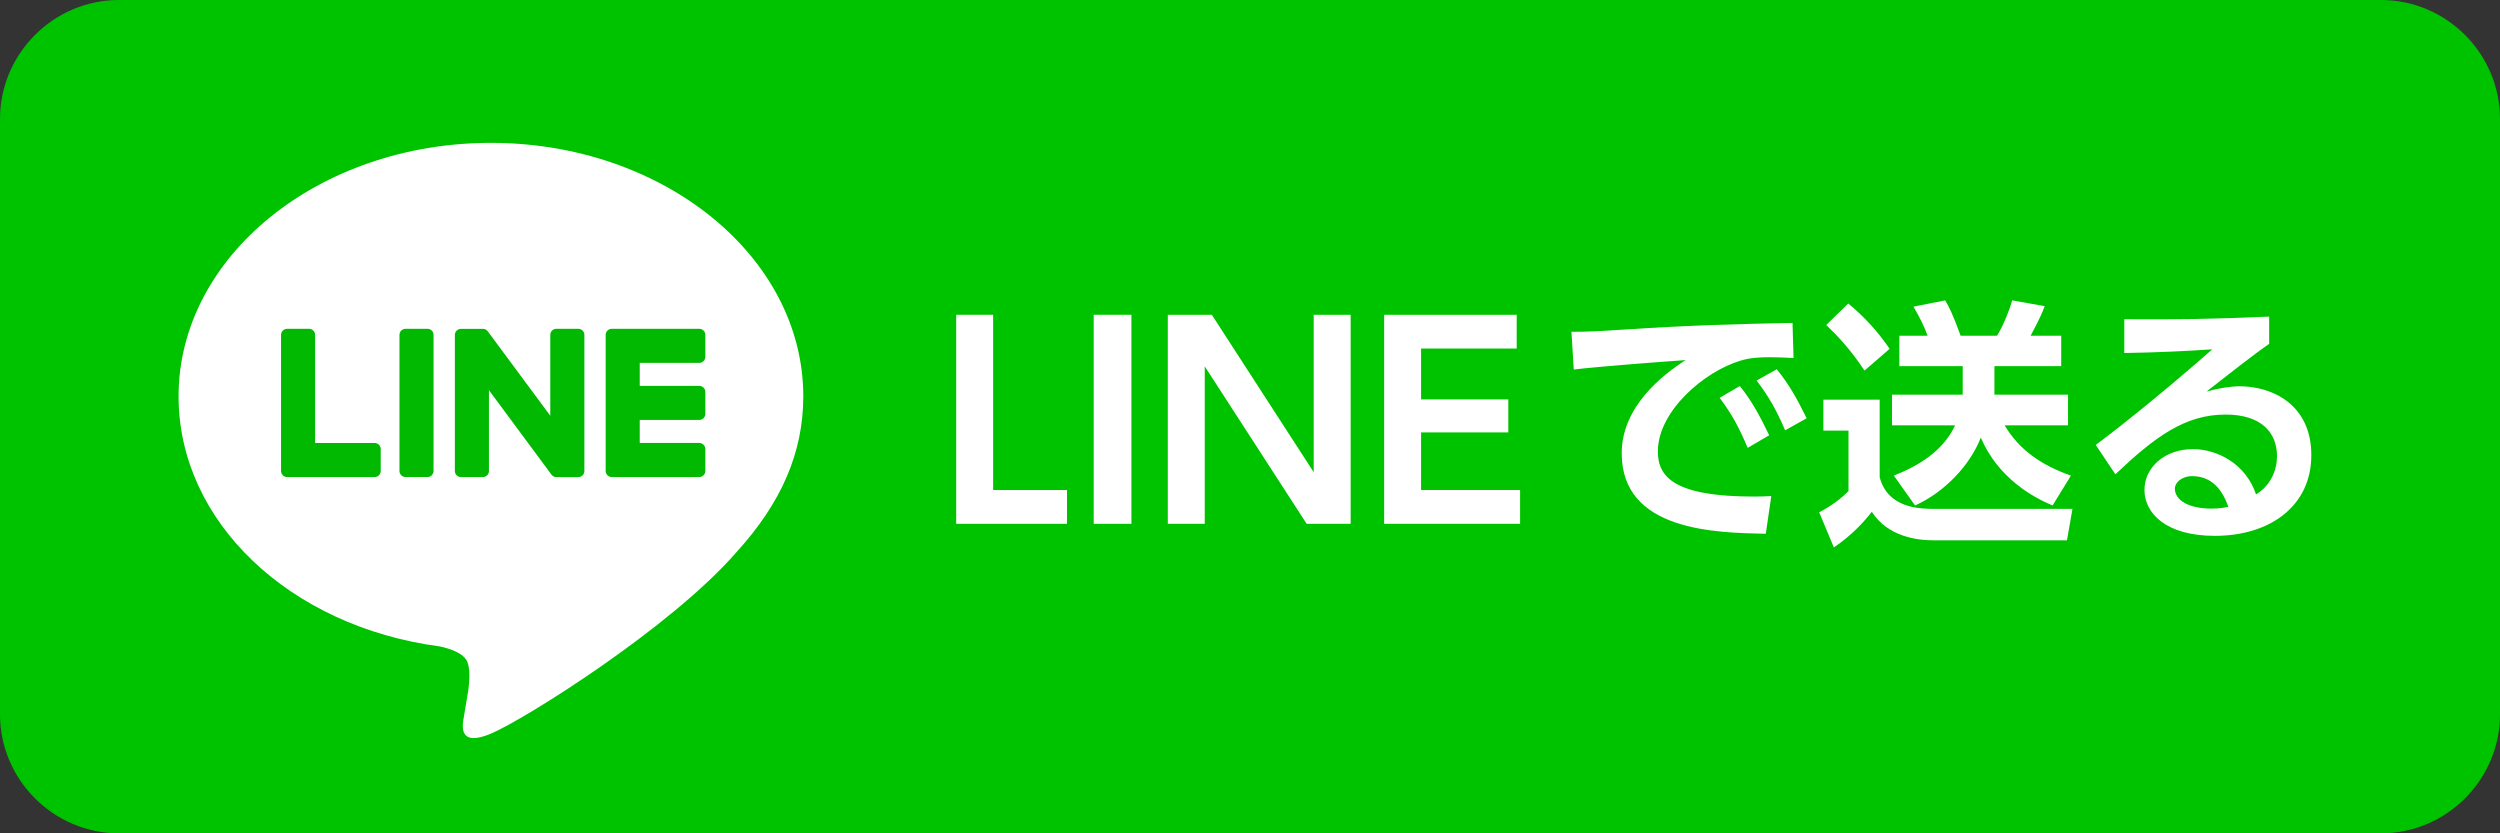
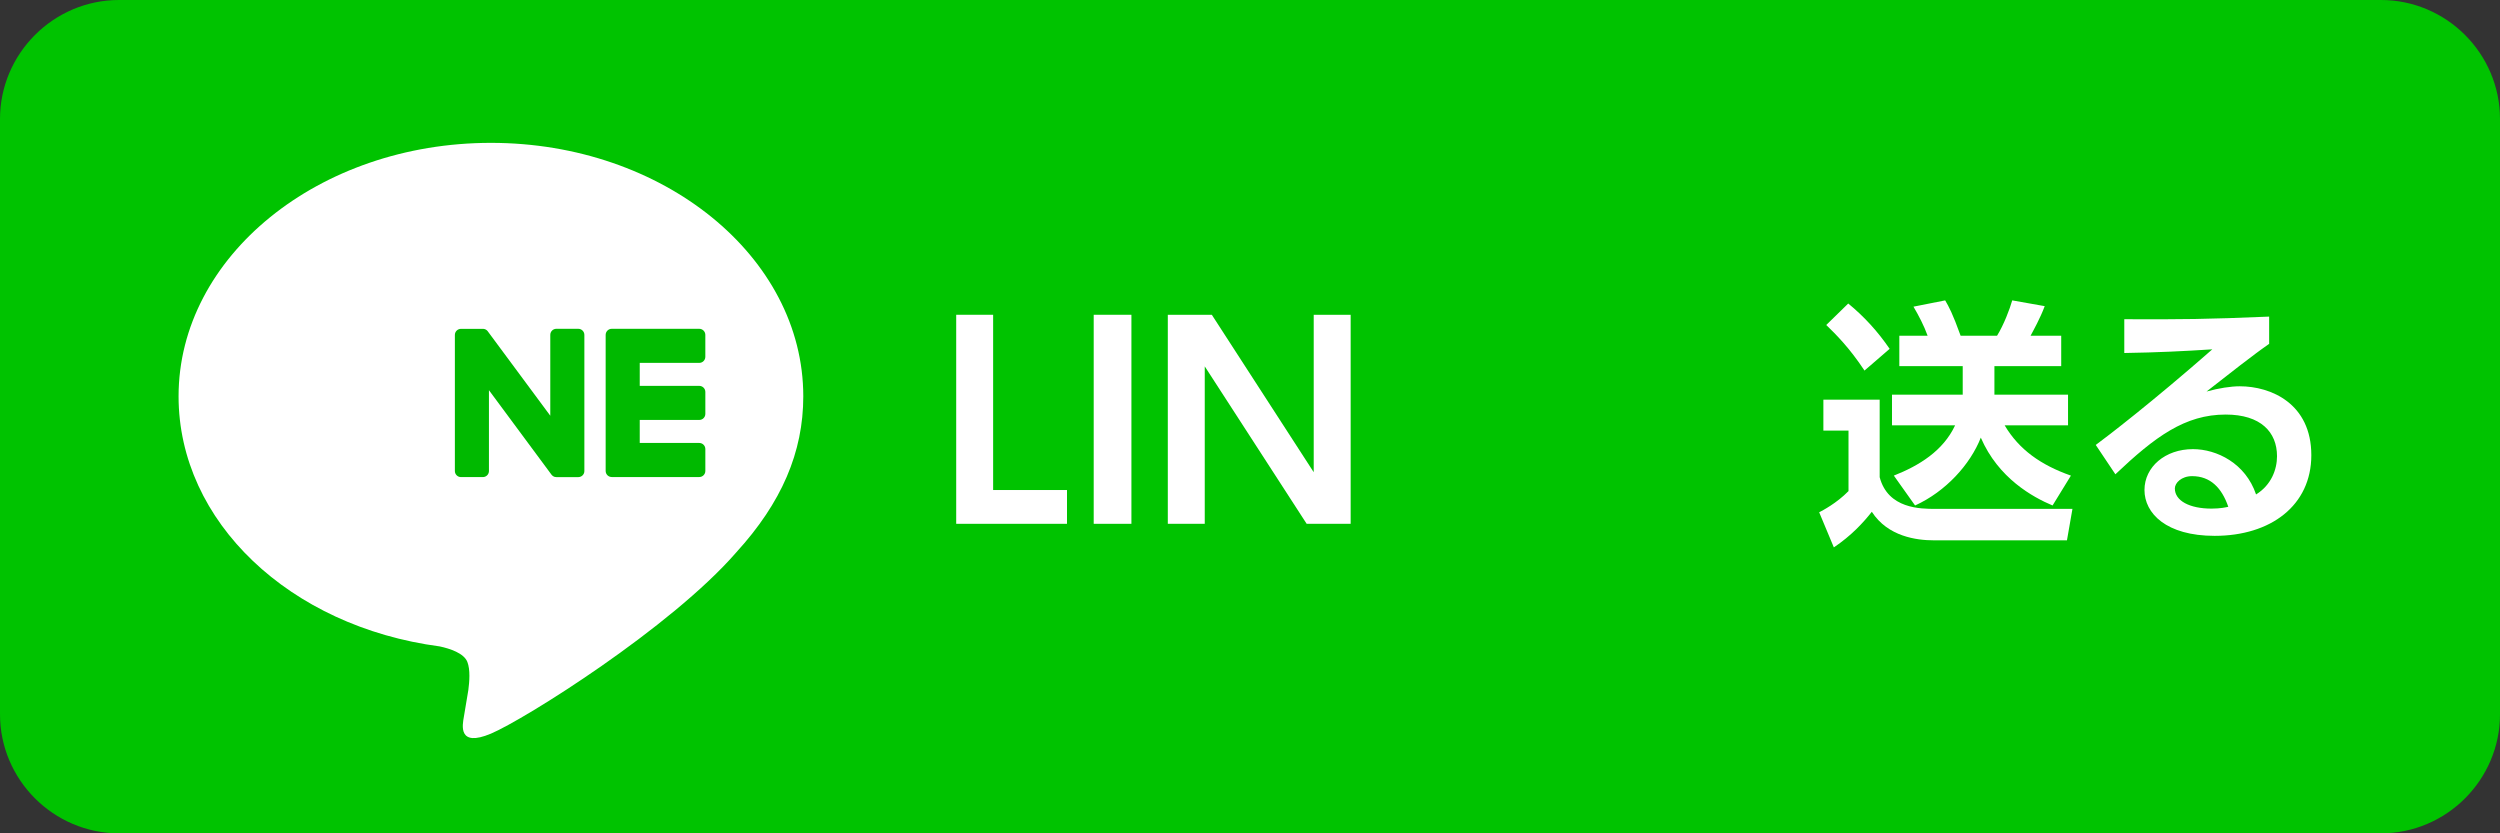
<svg xmlns="http://www.w3.org/2000/svg" version="1.1" x="0px" y="0px" width="210px" height="70px" viewBox="0 0 210 70" enable-background="new 0 0 210 70" xml:space="preserve">
  <rect x="0" y="0" width="210" height="70" fill="#333333" stroke="none" />
  <defs>
</defs>
  <g display="none">
-     <path display="inline" fill="#315096" d="M210,60c0,5.5-4.5,10-10,10H10C4.5,70,0,65.5,0,60V10C0,4.5,4.5,0,10,0h190   c5.5,0,10,4.5,10,10V60z" />
-   </g>
+     </g>
  <path display="none" fill="#FFFFFF" d="M57.483,56V37.754h6.125l0.917-7.111h-7.042v-4.54c0-2.059,0.572-3.461,3.524-3.461  l3.766-0.002v-6.36C64.122,16.194,61.887,16,59.286,16c-5.429,0-9.146,3.314-9.146,9.399v5.244H44v7.111h6.14V56H57.483z" />
  <path display="none" fill="#FFFFFF" d="M93.641,38.928c-3.052-1.848-5.656-2.716-8.064-3.416l1.344-3.108  c1.652,0.392,4.62,1.12,8.204,3.192L93.641,38.928z M87.172,44.864c10.332-0.98,15.204-4.257,18.592-15.456l3.192,2.352  c-3.836,11.312-9.296,15.624-21,17.136L87.172,44.864z M96.077,32.264c-2.94-1.624-5.292-2.38-8.316-3.276l1.4-3.024  c3.052,0.644,5.292,1.428,8.428,2.968L96.077,32.264z" />
  <path display="none" fill="#FFFFFF" d="M126.68,44.779h8.008v3.248h-19.319v-3.248h7.868v-9.771h-6.889v-3.276h17.248v3.276h-6.916  V44.779z" />
  <path display="none" fill="#FFFFFF" d="M164.789,26.3c-0.952,7.112-4.032,9.996-8.456,12.488l-2.576-2.744  c4.452-2.044,5.6-4.032,6.328-6.16h-18.872V26.3H164.789z M141.409,46.32c7.783-3.08,8.596-8.428,8.568-14.056l3.863,0.028  c-0.141,6.496-1.176,12.908-9.968,17.052L141.409,46.32z" />
  <g display="none">
    <path display="inline" fill="#55ACEE" d="M210,60c0,5.5-4.5,10-10,10H10C4.5,70,0,65.5,0,60V10C0,4.5,4.5,0,10,0h190   c5.5,0,10,4.5,10,10V60z" />
  </g>
  <path display="none" fill="#FFFFFF" d="M34.454,58c18.563,0,28.721-15.393,28.721-28.72c0-0.434,0-0.866-0.02-1.299  c1.969-1.417,3.682-3.208,5.04-5.236c-1.811,0.807-3.76,1.338-5.808,1.594c2.087-1.24,3.681-3.229,4.449-5.59  c-1.949,1.162-4.114,1.988-6.417,2.441C58.568,19.221,55.949,18,53.056,18c-5.571,0-10.099,4.528-10.099,10.099  c0,0.788,0.098,1.555,0.256,2.303c-8.386-0.414-15.827-4.449-20.807-10.552c-0.866,1.496-1.358,3.229-1.358,5.079  c0,3.504,1.792,6.595,4.488,8.406c-1.653-0.059-3.209-0.512-4.567-1.26c0,0.04,0,0.079,0,0.138c0,4.881,3.484,8.977,8.091,9.902  c-0.846,0.236-1.732,0.354-2.657,0.354c-0.649,0-1.279-0.059-1.89-0.178c1.279,4.017,5.02,6.929,9.429,7.009  c-3.464,2.716-7.815,4.33-12.539,4.33c-0.808,0-1.614-0.04-2.402-0.138C23.45,56.327,28.765,58,34.454,58" />
  <path display="none" fill="#FFFFFF" d="M86.236,37.191c-0.7-3.164-1.372-5.179-2.744-8.287l3.276-0.924  c1.316,2.604,2.24,5.432,2.94,8.232L86.236,37.191z M85.76,46.068c11.9-2.437,15.512-8.457,16.968-19.012l3.948,0.812  c-0.393,2.268-1.652,9.407-5.572,14.112c-2.884,3.472-7.504,6.076-12.908,7.168L85.76,46.068z M93.544,35.848  c-0.588-3.444-1.4-6.16-2.352-8.4l3.304-0.784c1.708,3.584,2.268,6.692,2.576,8.344L93.544,35.848z" />
  <path display="none" fill="#FFFFFF" d="M126.388,49.232h-3.976V37.389c-4.508,2.799-8.204,4.06-9.771,4.563l-1.849-3.304  c11.899-3.725,18.284-11.452,19.991-13.552l3.361,2.324c-1.093,1.204-3.752,4.2-7.757,7.224V49.232z" />
  <path display="none" fill="#FFFFFF" d="M161.892,35.4v3.892h-24.024V35.4H161.892z" />
  <path display="none" fill="#FFFFFF" d="M185.637,41.784c-4.033-2.604-6.776-4.06-11.285-5.824v13.3h-4.031V25.348h4.031v6.72  c6.301,1.988,10.781,4.48,13.244,5.825L185.637,41.784z" />
  <g>
    <path fill="#00C300" d="M210,60c0,5.5-4.5,10-10,10H10C4.5,70,0,65.5,0,60V10C0,4.5,4.5,0,10,0h190c5.5,0,10,4.5,10,10V60z" />
  </g>
  <path fill="#FFFFFF" d="M67.476,33.293C67.476,21.552,55.706,12,41.238,12C26.771,12,15,21.552,15,33.293  c0,10.525,9.334,19.341,21.943,21.007c0.855,0.185,2.017,0.563,2.312,1.294c0.265,0.663,0.173,1.703,0.085,2.372  c0,0-0.308,1.852-0.375,2.246c-0.115,0.664-0.527,2.594,2.273,1.414s15.11-8.898,20.615-15.233h-0.001  C65.655,42.223,67.476,37.991,67.476,33.293" />
-   <path fill="#00B900" d="M35.907,27.619h-1.841c-0.282,0-0.511,0.229-0.511,0.51v11.433c0,0.281,0.229,0.509,0.511,0.509h1.841  c0.282,0,0.511-0.228,0.511-0.509V28.129C36.418,27.848,36.189,27.619,35.907,27.619" />
  <path fill="#00B900" d="M48.575,27.619h-1.841c-0.282,0-0.51,0.229-0.51,0.51v6.792l-5.24-7.075  c-0.011-0.019-0.026-0.036-0.039-0.051l-0.003-0.004c-0.011-0.01-0.021-0.021-0.032-0.031c-0.002-0.002-0.006-0.006-0.008-0.008  c-0.01-0.008-0.019-0.016-0.028-0.023c-0.003-0.003-0.008-0.006-0.013-0.01c-0.008-0.005-0.017-0.012-0.027-0.018  c-0.004-0.004-0.01-0.006-0.015-0.009c-0.01-0.005-0.018-0.011-0.027-0.015c-0.006-0.002-0.011-0.005-0.017-0.008  c-0.01-0.004-0.019-0.009-0.029-0.013c-0.006-0.001-0.011-0.004-0.016-0.005c-0.01-0.003-0.021-0.007-0.03-0.01  c-0.006-0.001-0.011-0.002-0.018-0.004c-0.01-0.002-0.02-0.004-0.028-0.006c-0.007-0.002-0.016-0.002-0.022-0.003  c-0.01-0.001-0.018-0.003-0.027-0.003c-0.01,0-0.018-0.001-0.027-0.002c-0.006,0-0.012,0-0.018,0h-1.84  c-0.282,0-0.511,0.229-0.511,0.51v11.433c0,0.281,0.229,0.509,0.511,0.509h1.84c0.283,0,0.511-0.228,0.511-0.509v-6.791l5.246,7.085  c0.036,0.051,0.082,0.093,0.13,0.126c0.001,0.001,0.002,0.002,0.005,0.004c0.01,0.007,0.021,0.014,0.032,0.019  c0.005,0.003,0.01,0.007,0.015,0.009c0.007,0.004,0.016,0.008,0.024,0.012c0.007,0.003,0.016,0.007,0.024,0.01  c0.005,0.004,0.01,0.006,0.015,0.007c0.012,0.003,0.023,0.007,0.036,0.011c0.002,0.001,0.005,0.001,0.007,0.002  c0.042,0.012,0.085,0.017,0.13,0.017h1.841c0.282,0,0.511-0.228,0.511-0.509V28.129C49.086,27.848,48.856,27.619,48.575,27.619" />
-   <path fill="#00B900" d="M31.47,37.21h-5v-9.08c0-0.283-0.229-0.511-0.51-0.511h-1.841c-0.282,0-0.511,0.229-0.511,0.511v11.431  v0.002c0,0.137,0.054,0.26,0.143,0.353c0.002,0.002,0.004,0.005,0.007,0.007c0.003,0.003,0.005,0.005,0.007,0.008  c0.092,0.088,0.216,0.142,0.353,0.142h0.001h7.352c0.283,0,0.51-0.229,0.51-0.511v-1.84C31.98,37.438,31.753,37.21,31.47,37.21" />
  <path fill="#00B900" d="M58.738,30.482c0.281,0,0.51-0.229,0.51-0.512v-1.84c0-0.282-0.229-0.511-0.51-0.511h-7.353h0  c-0.137,0-0.262,0.055-0.354,0.144c-0.002,0.002-0.004,0.003-0.006,0.005c-0.003,0.003-0.006,0.006-0.008,0.009  c-0.087,0.091-0.142,0.215-0.142,0.352v0v11.432l0,0c0,0.137,0.055,0.261,0.143,0.353c0.002,0.002,0.005,0.005,0.007,0.007  c0.002,0.003,0.005,0.005,0.007,0.006c0.092,0.09,0.216,0.144,0.354,0.144h0h7.353c0.281,0,0.51-0.228,0.51-0.509v-1.842  c0-0.283-0.229-0.511-0.51-0.511h-5.001v-1.934h5.001c0.281,0,0.51-0.228,0.51-0.51v-1.841c0-0.282-0.229-0.511-0.51-0.511h-5.001  v-1.932H58.738z" />
  <path fill="#FFFFFF" d="M83.423,26.441v14.721h6.205V44h-9.307V26.441H83.423z" />
  <path fill="#FFFFFF" d="M95.039,26.441V44h-3.168V26.441H95.039z" />
  <path fill="#FFFFFF" d="M101.792,26.441l8.56,13.225V26.441h3.103V44h-3.696l-8.56-13.224V44h-3.103V26.441H101.792z" />
-   <path fill="#FFFFFF" d="M126.698,33.548v2.772h-7.327v4.842h8.317V44h-11.42V26.441h11.134v2.838h-8.031v4.269H126.698z" />
-   <path fill="#FFFFFF" d="M150.657,30.072c-0.857-0.044-1.475-0.066-1.98-0.066c-0.857,0-1.693,0.044-2.464,0.286  c-3.036,0.902-6.953,4.225-6.953,7.636c0,2.178,1.431,3.784,8.097,3.784c0.66,0,1.035-0.022,1.431-0.044l-0.462,3.168  c-4.158-0.088-12.102-0.197-12.102-6.755c0-3.917,3.41-6.579,5.369-7.833c-2.223,0.154-7.416,0.55-9.396,0.792l-0.197-3.168  c1.452,0,2.2-0.044,4.555-0.198c5.347-0.352,9.549-0.462,14.016-0.55L150.657,30.072z M146.147,32.426  c0.989,1.232,1.672,2.486,2.464,4.136l-1.805,1.057c-0.748-1.76-1.319-2.816-2.354-4.203L146.147,32.426z M149.249,31.018  c1.034,1.276,1.672,2.42,2.509,4.115l-1.805,1.012c-0.771-1.76-1.319-2.75-2.397-4.18L149.249,31.018z" />
  <path fill="#FFFFFF" d="M153.163,33.57h4.73v6.514c0.703,2.662,3.432,2.662,4.709,2.662h11.484l-0.461,2.641h-11.2  c-1.408,0-3.851-0.309-5.192-2.398c-0.727,0.924-1.717,2.002-3.19,2.992l-1.232-2.949c0.286-0.153,1.452-0.748,2.464-1.781v-5.083  h-2.111V33.57z M155.252,25.495c1.342,1.101,2.486,2.354,3.477,3.807l-2.112,1.826c-1.276-1.936-2.442-3.08-3.212-3.828  L155.252,25.495z M164.868,33.152v-2.398h-5.324v-2.552h2.376c-0.308-0.858-0.748-1.694-1.188-2.442l2.662-0.528  c0.309,0.528,0.617,1.078,1.299,2.97h3.059c0.572-0.924,1.078-2.266,1.275-2.97l2.729,0.484c-0.373,1.012-0.968,2.068-1.188,2.486  h2.574v2.552h-5.611v2.398h6.184v2.574h-5.325c1.21,2.047,3.059,3.345,5.567,4.225l-1.541,2.509  c-1.672-0.704-4.555-2.288-6.028-5.699c-0.88,2.245-2.948,4.532-5.522,5.699l-1.783-2.509c2.113-0.836,4.137-2.068,5.148-4.225  h-5.303v-2.574H164.868z" />
  <path fill="#FFFFFF" d="M190.608,28.884c-1.188,0.814-3.52,2.641-5.258,4.004c1.033-0.286,2.046-0.44,2.794-0.44  c2.618,0,6.007,1.452,6.007,5.787c0,4.225-3.41,6.776-8.119,6.776c-4.07,0-5.896-1.892-5.896-3.85c0-1.938,1.738-3.434,4.07-3.434  c2.002,0,4.422,1.189,5.303,3.807c1.275-0.791,1.76-2.09,1.76-3.212c0-2.024-1.363-3.499-4.313-3.499  c-3.41,0-5.918,1.848-9.264,5.017l-1.649-2.465c0.901-0.66,4.753-3.608,9.791-8.031c-2.354,0.154-4.599,0.264-7.394,0.308v-2.838  c4.819,0.022,6.953,0,12.168-0.22V28.884z M184.139,39.996c-0.902,0-1.452,0.571-1.452,1.033c0,1.034,1.232,1.694,3.081,1.694  c0.748,0,1.21-0.11,1.408-0.153C186.625,40.963,185.658,39.996,184.139,39.996z" />
</svg>